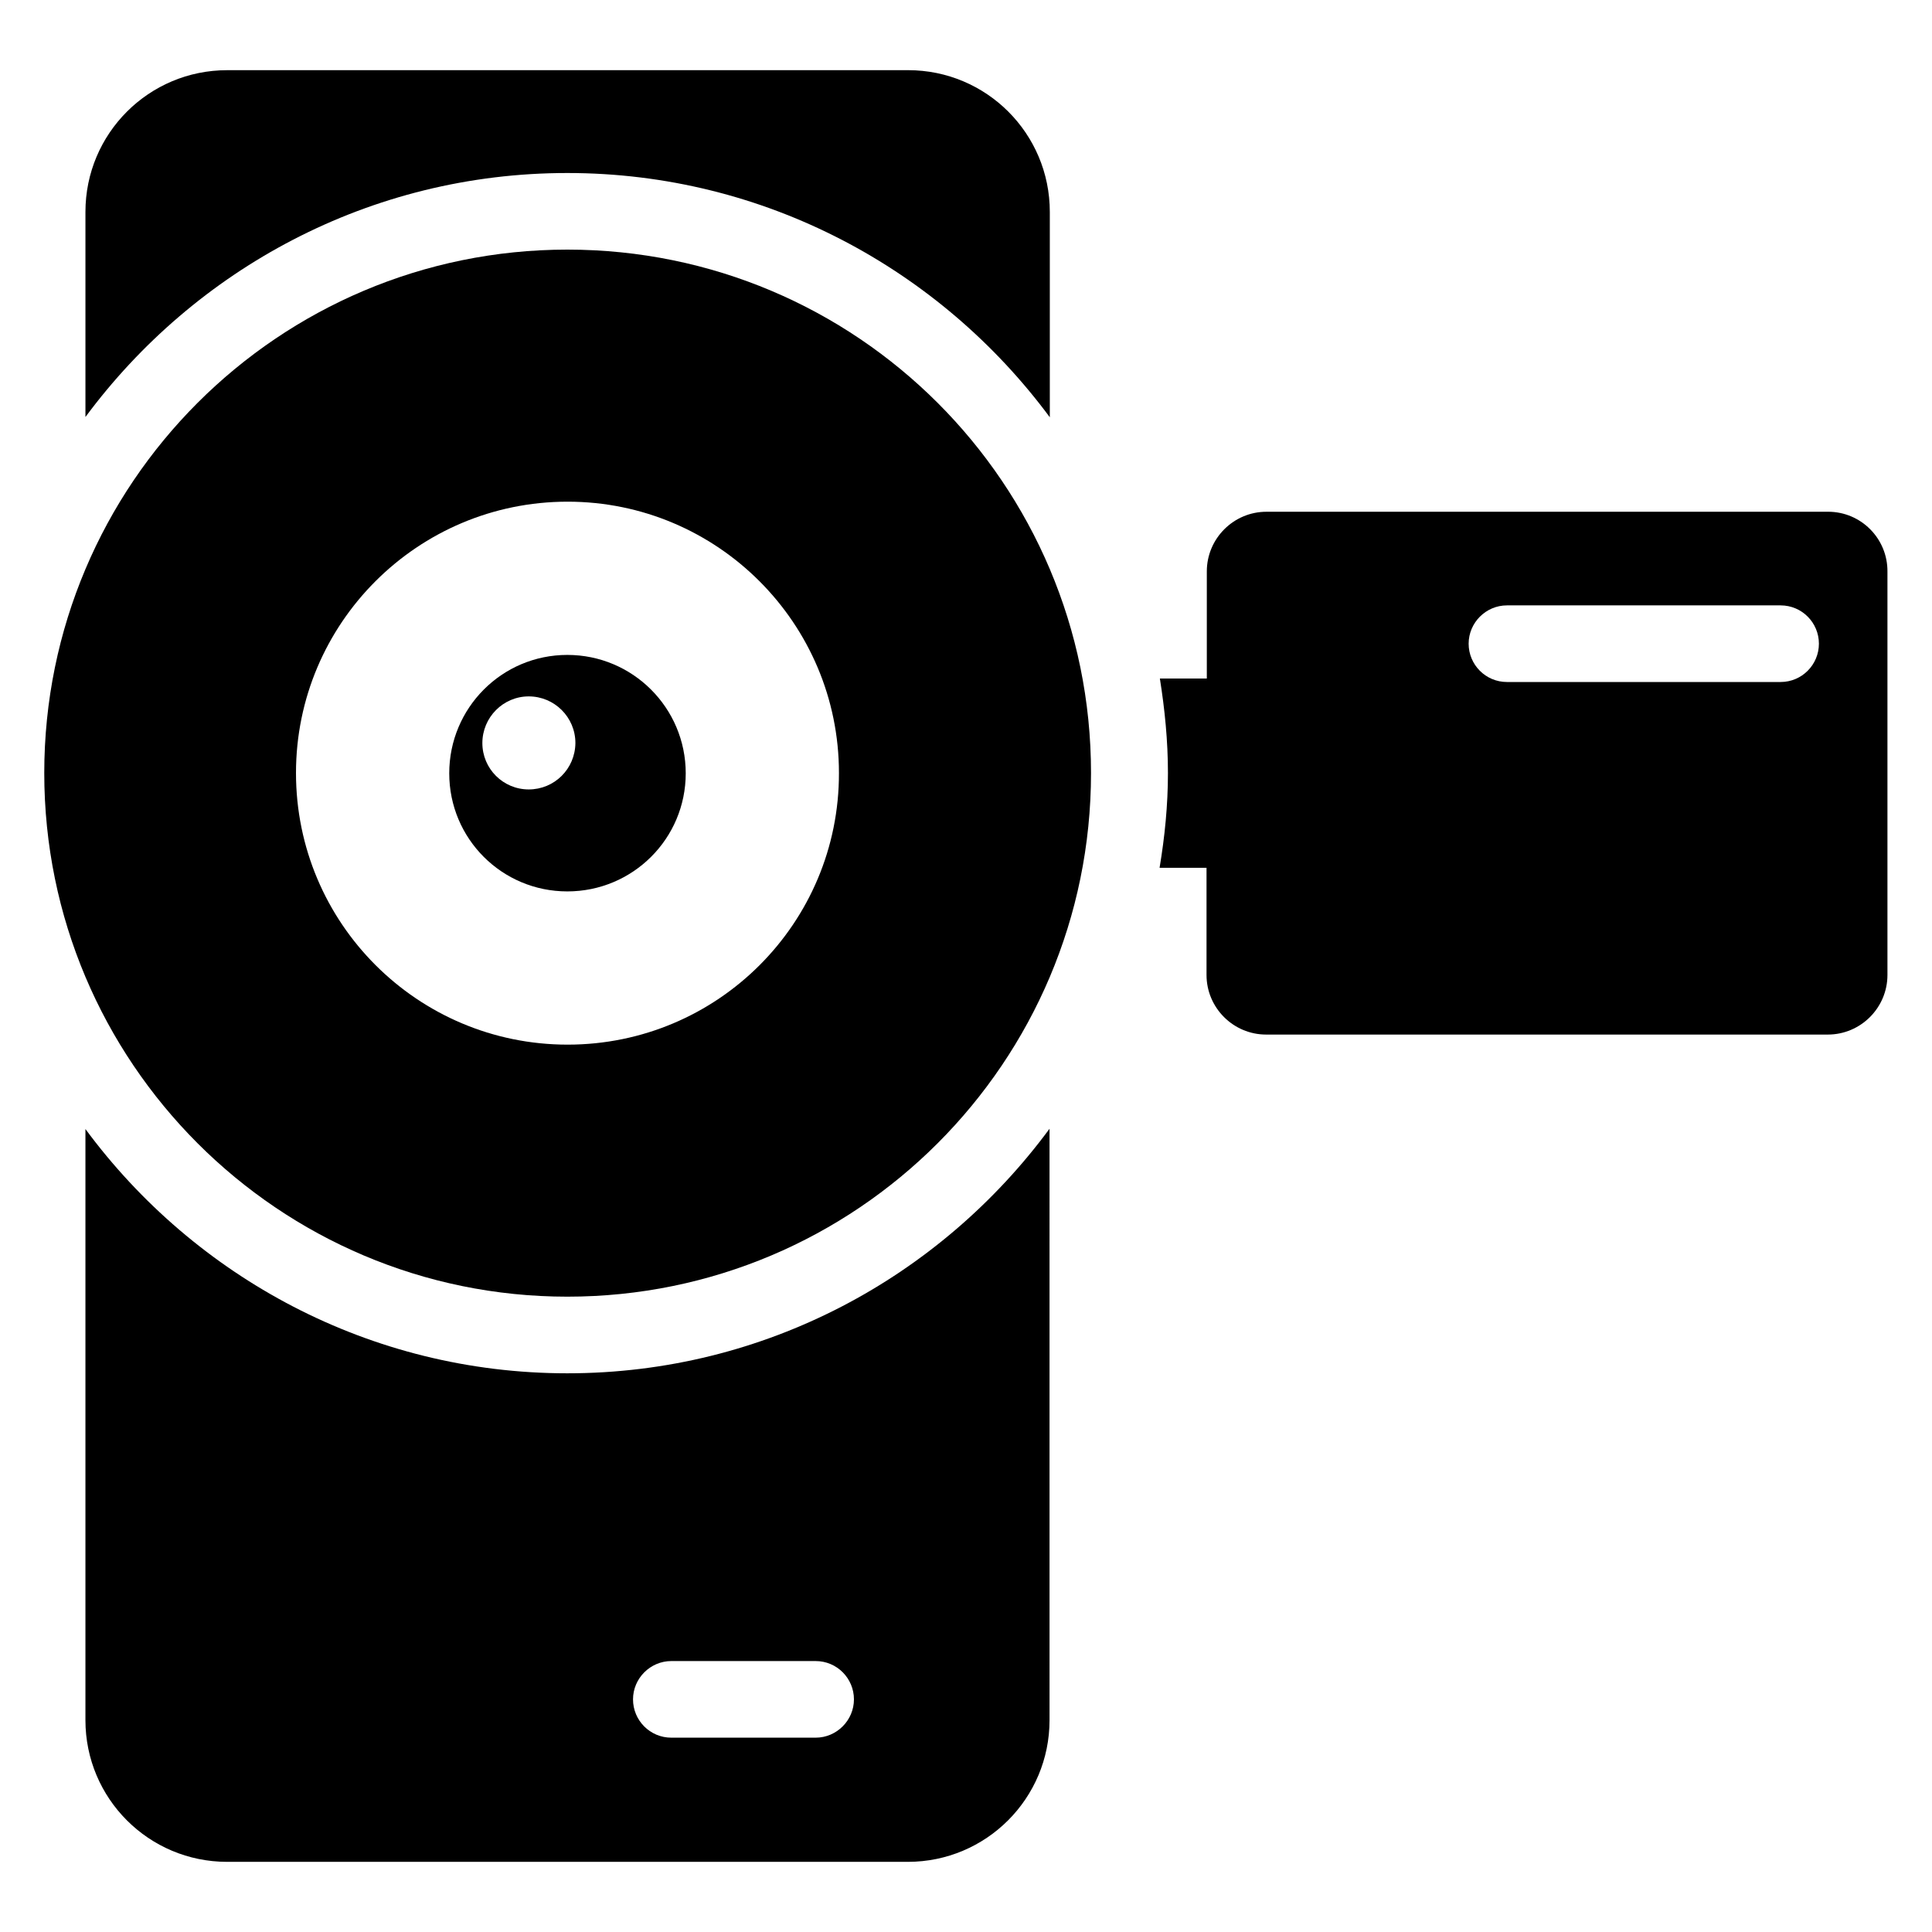
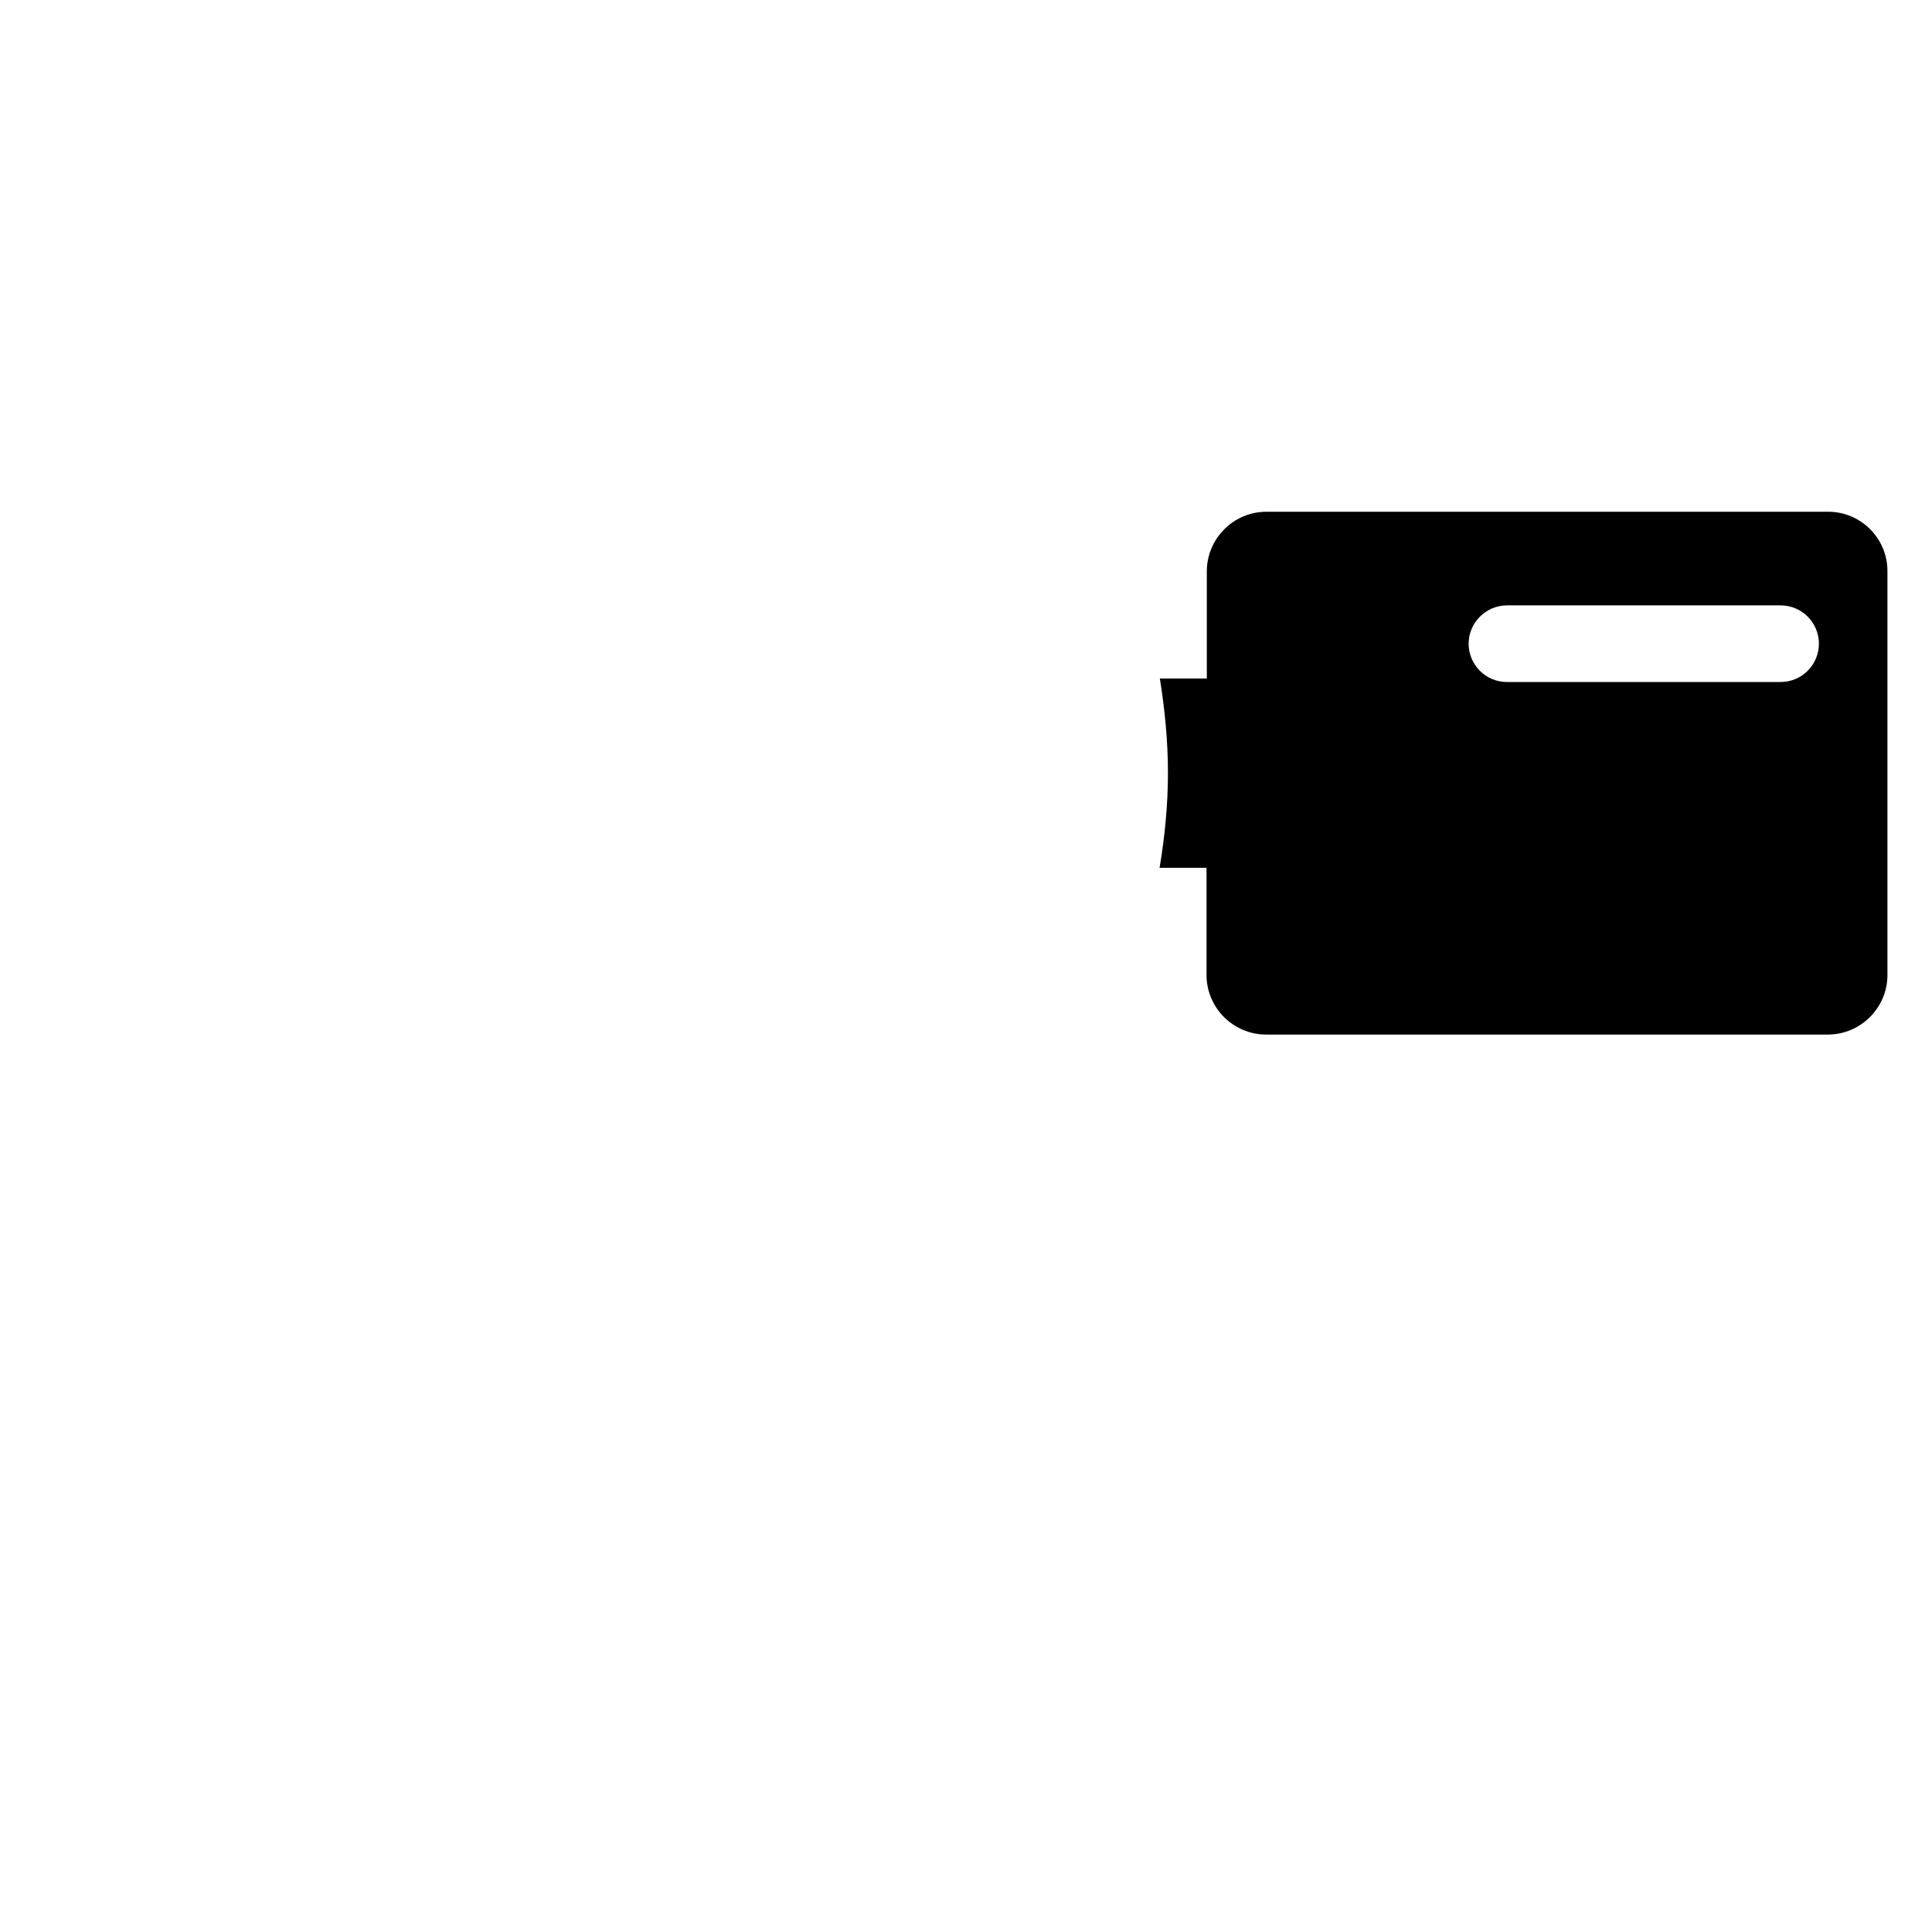
<svg xmlns="http://www.w3.org/2000/svg" fill="#000000" width="800px" height="800px" version="1.1" viewBox="144 144 512 512">
  <g>
-     <path d="m294.35 210.15c-76.488 0-138.62 62.062-138.62 138.7s62.137 138.78 138.62 138.78c76.641 0 138.78-62.137 138.78-138.78s-62.137-138.7-138.78-138.7zm0.074 210.69c-39.77 0-71.984-32.215-71.984-71.984 0-39.695 32.215-71.906 71.984-71.906 39.695 0 71.906 32.215 71.906 71.906 0.078 39.77-32.133 71.984-71.906 71.984z" />
-     <path d="m294.35 317.56c-17.328 0-31.297 14.047-31.297 31.375s13.969 31.297 31.297 31.297c17.328 0 31.375-13.969 31.375-31.297 0-17.332-14.047-31.375-31.375-31.375zm-10.23 35.648c-6.793 0-12.289-5.496-12.289-12.289s5.496-12.367 12.289-12.367c6.793 0 12.367 5.496 12.367 12.367-0.074 6.867-5.57 12.289-12.367 12.289z" />
-     <path d="m294.35 189.85c52.367 0 98.855 25.57 127.86 64.73v-54.426c0-20.762-16.793-37.559-37.559-37.559l-180.45 0.004c-20.762 0-37.559 16.793-37.559 37.559v54.352c29.008-39.164 75.344-64.66 127.71-64.66z" />
    <path d="m628.47 279.62h-148.85c-8.703 0-15.801 7.098-15.801 15.801v28.398h-12.441c1.297 8.168 2.137 16.488 2.137 25.039s-0.84 16.871-2.215 25.113h12.441v28.398c0 8.703 7.098 15.801 15.801 15.801h148.85c8.703 0 15.801-7.098 15.801-15.801v-106.87c0.078-8.781-7.019-15.883-15.723-15.883zm-12.594 45.117h-72.52c-5.648 0-10.152-4.582-10.152-10.152 0-5.574 4.582-10.152 10.152-10.152h72.52c5.648 0 10.152 4.582 10.152 10.152 0 5.57-4.504 10.152-10.152 10.152z" />
-     <path d="m294.35 507.94c-52.367 0-98.777-25.57-127.71-64.73v156.64c0 20.762 16.793 37.559 37.559 37.559h180.38c20.762 0 37.559-16.793 37.559-37.559l-0.004-156.72c-28.934 39.234-75.344 64.809-127.79 64.809zm65.801 96.562h-38.242c-5.648 0-10.152-4.582-10.152-10.152 0-5.574 4.582-10.152 10.152-10.152h38.242c5.648 0 10.152 4.582 10.152 10.152 0 5.57-4.582 10.152-10.152 10.152z" />
  </g>
</svg>